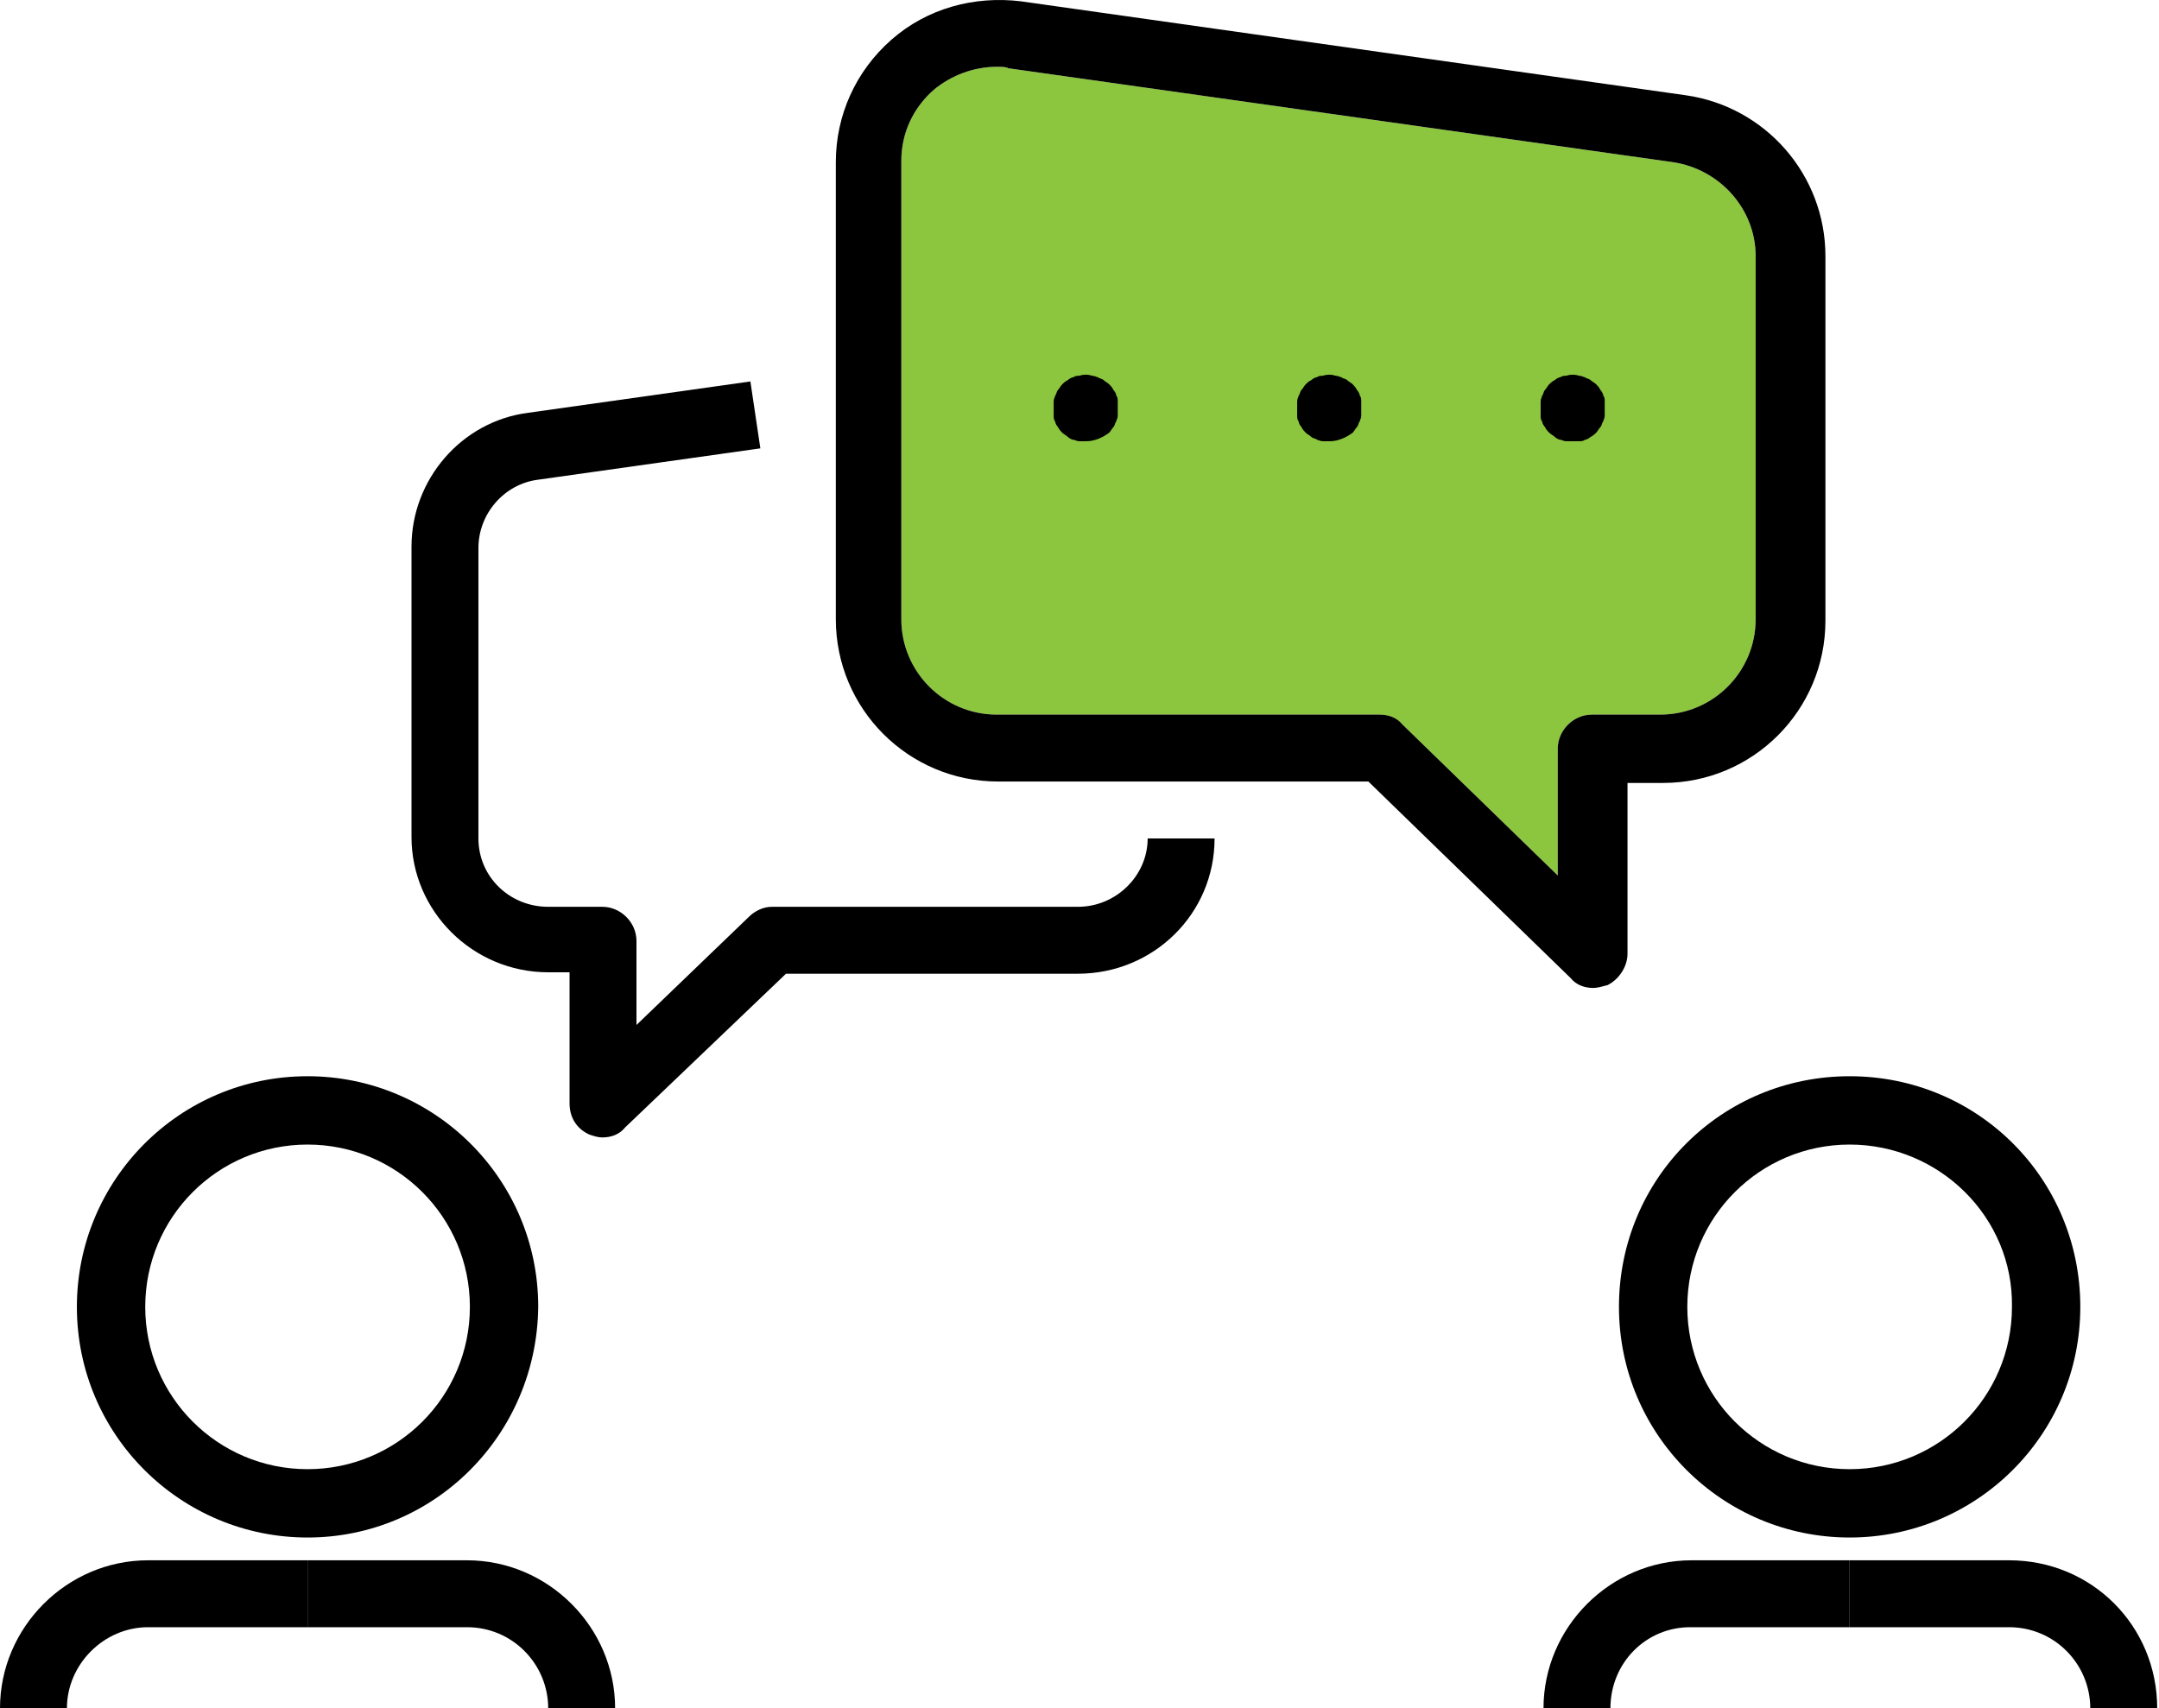
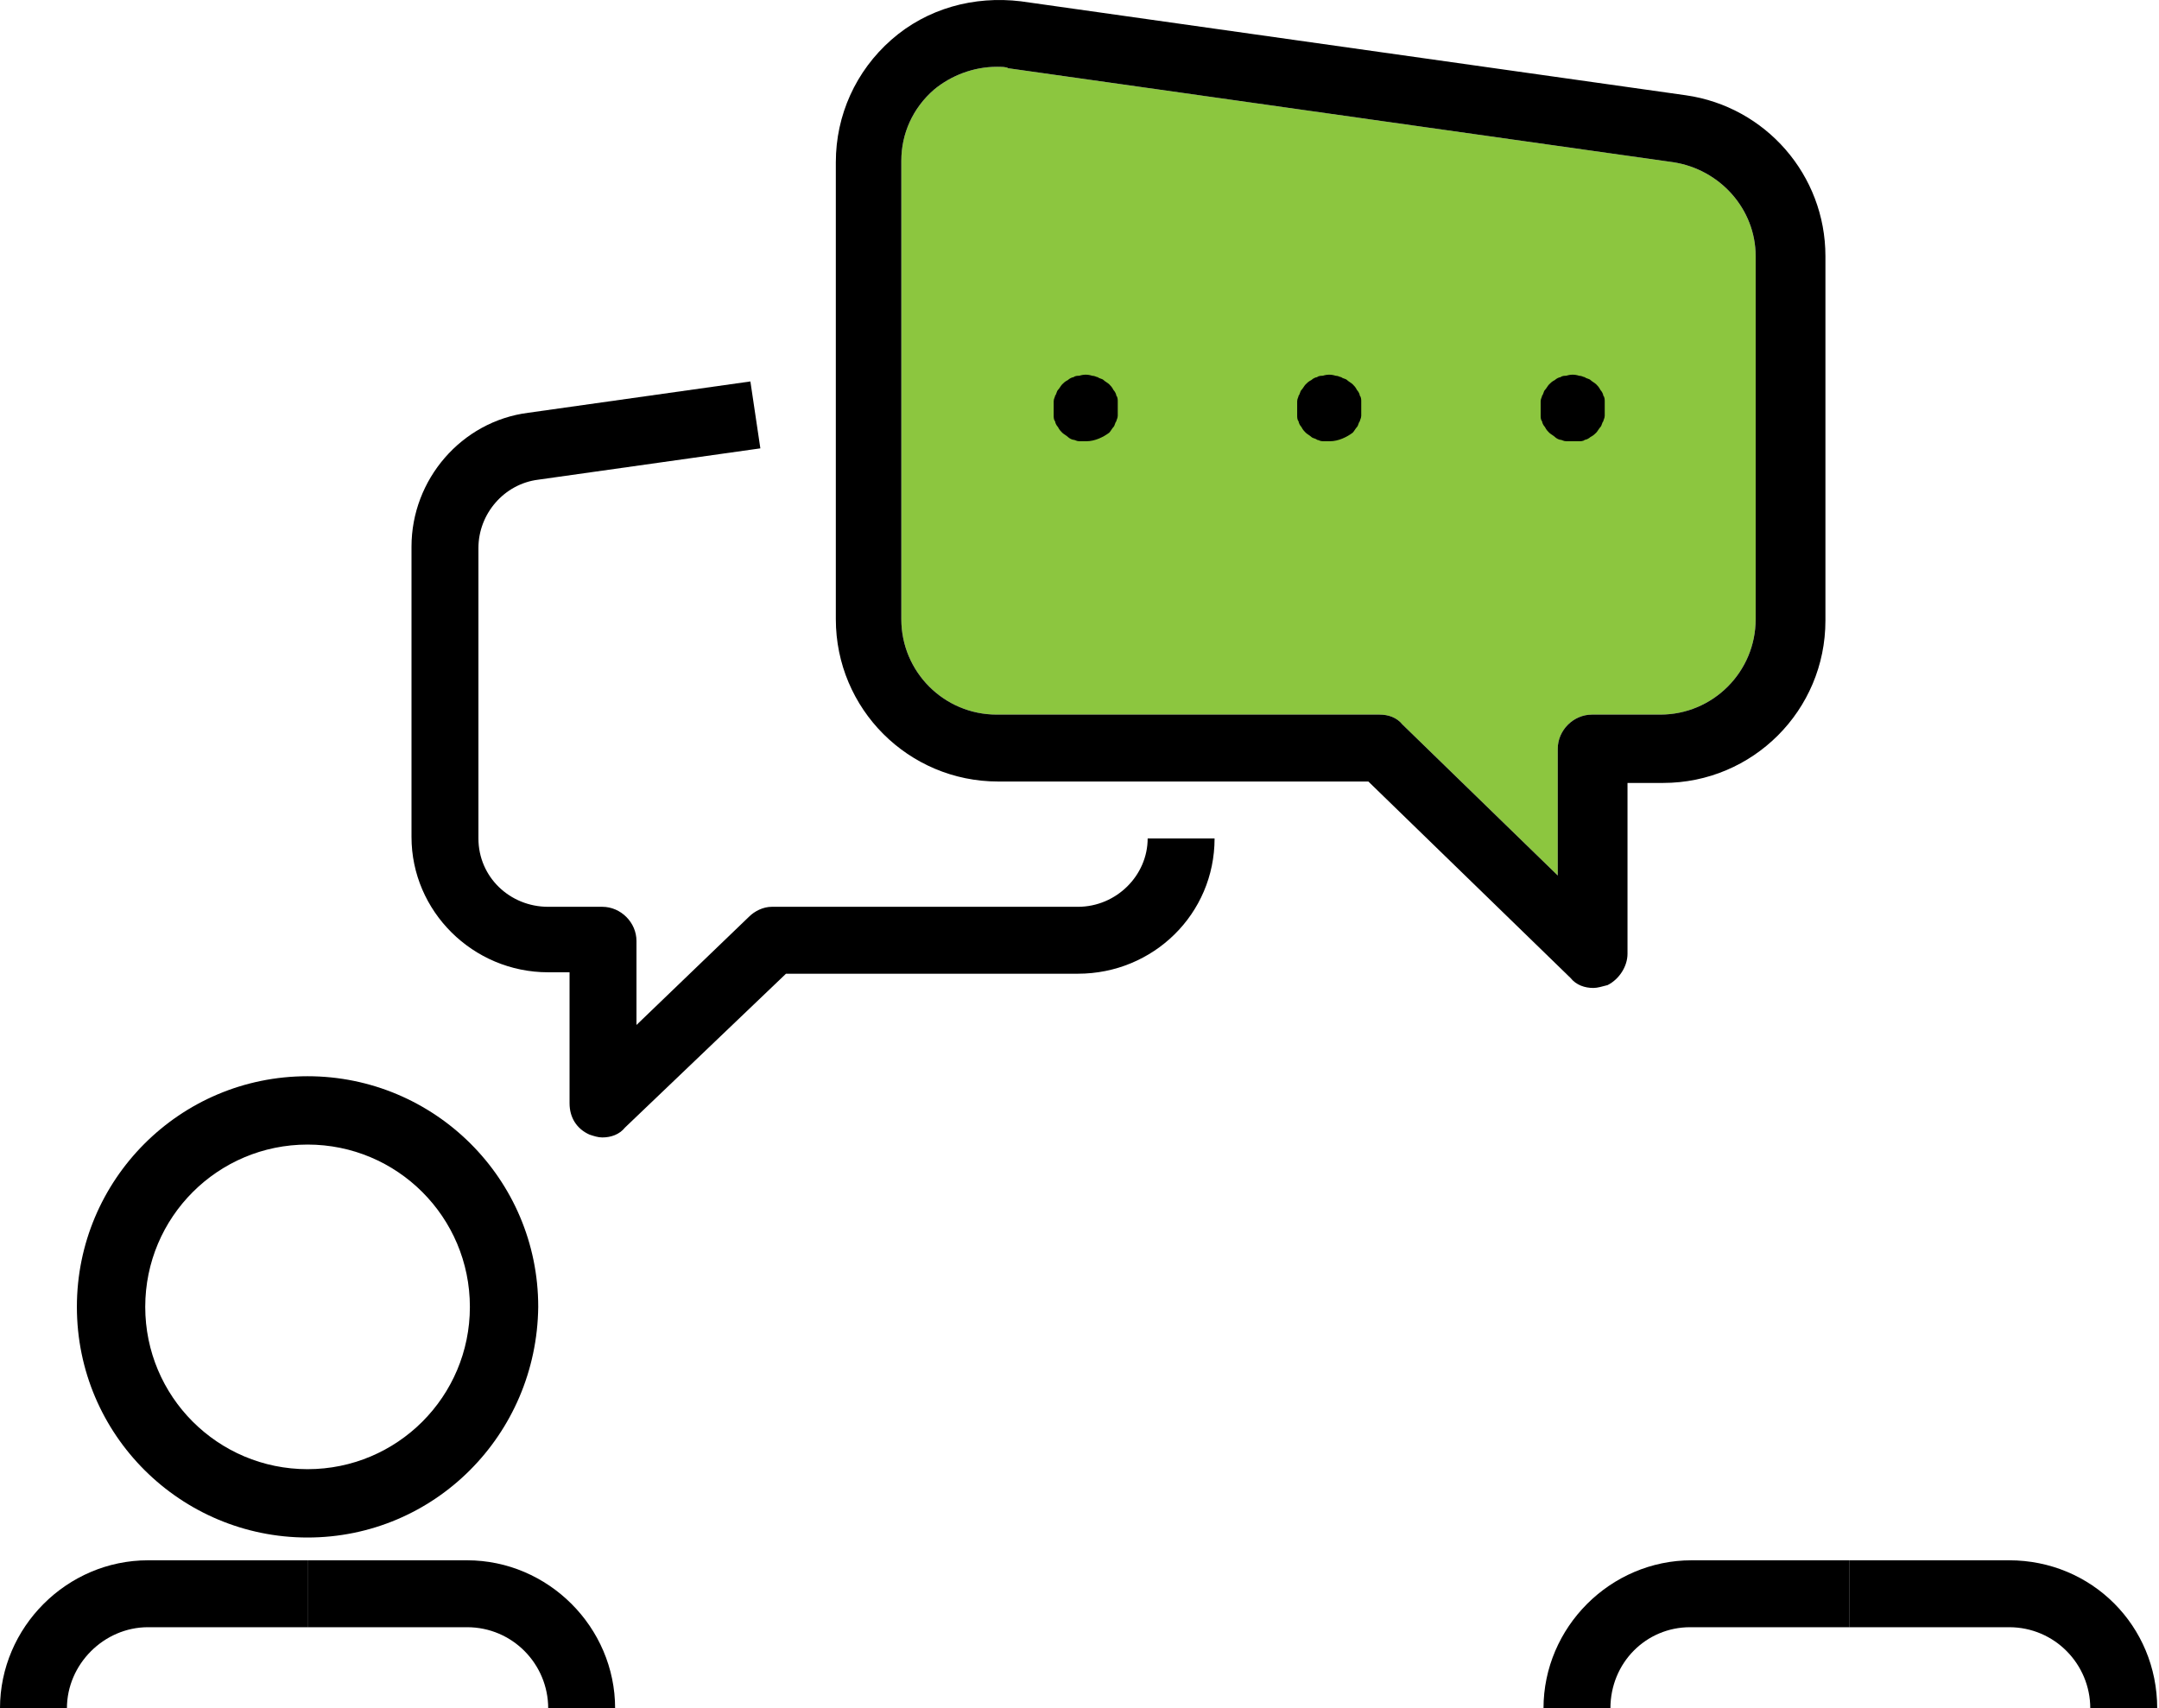
<svg xmlns="http://www.w3.org/2000/svg" width="278" height="220" viewBox="0 0 278 220" fill="none">
  <path d="M39.602 197.999C23.285 197.999 9.9 184.798 9.9 168.297C9.9 151.979 23.101 138.595 39.602 138.595C55.92 138.595 69.304 151.796 69.304 168.297C69.121 184.798 55.92 197.999 39.602 197.999ZM39.602 147.395C28.052 147.395 18.701 156.746 18.701 168.297C18.701 179.847 28.052 189.198 39.602 189.198C51.153 189.198 60.504 179.847 60.504 168.297C60.504 156.746 51.153 147.395 39.602 147.395Z" fill="black" />
  <path d="M8.617 220H0C0 209.549 8.617 200.932 19.068 200.932H39.603V209.549H19.068C13.384 209.549 8.617 214.316 8.617 220Z" fill="black" />
  <path d="M79.205 220H70.588C70.588 214.316 66.004 209.549 60.137 209.549H39.603V200.932H60.137C70.588 200.932 79.205 209.549 79.205 220Z" fill="black" />
-   <path d="M238.165 197.999C221.848 197.999 208.463 184.798 208.463 168.297C208.463 151.796 221.664 138.595 238.165 138.595C254.666 138.595 267.867 151.796 267.867 168.297C267.867 184.798 254.483 197.999 238.165 197.999ZM238.165 147.395C226.615 147.395 217.264 156.746 217.264 168.297C217.264 179.847 226.615 189.198 238.165 189.198C249.716 189.198 259.067 179.847 259.067 168.297C259.25 156.746 249.716 147.395 238.165 147.395Z" fill="black" />
  <path d="M207.363 220H198.746C198.746 209.549 207.363 200.932 217.814 200.932H238.165V209.549H217.63C211.947 209.549 207.363 214.133 207.363 220Z" fill="black" />
  <path d="M277.768 220H269.151C269.151 214.316 264.567 209.549 258.7 209.549H238.165V200.932H258.7C269.334 200.932 277.768 209.366 277.768 220Z" fill="black" />
  <path d="M128.342 8.603C125.408 8.603 122.475 9.703 120.274 11.537C117.524 13.92 116.057 17.221 116.057 20.704V79.741C116.057 86.525 121.558 92.025 128.342 92.025H177.661C178.762 92.025 179.862 92.392 180.595 93.309L200.58 112.743V96.426C200.58 94.042 202.596 92.025 204.98 92.025H213.78C220.564 92.025 226.065 86.525 226.065 79.741V32.988C226.065 26.938 221.481 21.804 215.431 20.887L129.808 8.787C129.625 8.603 128.892 8.603 128.342 8.603Z" fill="#8CC63F" />
  <path d="M205.163 127.227C204.063 127.227 202.963 126.861 202.23 125.944L176.195 100.642H128.525C116.974 100.642 107.624 91.292 107.624 79.741V20.887C107.624 14.837 110.19 9.153 114.774 5.12C119.358 1.086 125.408 -0.564 131.458 0.169L217.081 12.27C227.348 13.737 235.048 22.537 235.048 32.988V79.924C235.048 91.475 225.698 100.826 214.147 100.826H209.563V122.827C209.563 124.477 208.463 126.127 206.997 126.861C206.263 127.044 205.713 127.227 205.163 127.227ZM128.342 8.603C125.408 8.603 122.475 9.703 120.274 11.537C117.524 13.92 116.057 17.22 116.057 20.704V79.741C116.057 86.525 121.558 92.025 128.342 92.025H177.661C178.761 92.025 179.862 92.392 180.595 93.309L200.58 112.743V96.425C200.58 94.042 202.596 92.025 204.98 92.025H213.78C220.564 92.025 226.064 86.525 226.064 79.741V32.988C226.064 26.938 221.481 21.804 215.43 20.887L129.808 8.786C129.625 8.603 128.892 8.603 128.342 8.603Z" fill="black" />
  <path d="M139.892 56.823C139.526 56.823 139.342 56.823 138.975 56.823C138.609 56.823 138.425 56.64 138.242 56.64C138.059 56.64 137.692 56.456 137.509 56.273C137.325 56.09 136.959 55.906 136.775 55.723C136.592 55.54 136.409 55.356 136.225 54.989C136.042 54.806 135.859 54.44 135.859 54.256C135.675 54.073 135.675 53.706 135.675 53.523C135.675 53.156 135.675 52.973 135.675 52.606C135.675 52.239 135.675 52.056 135.675 51.689C135.675 51.323 135.859 51.139 135.859 50.956C136.042 50.773 136.042 50.406 136.225 50.222C136.409 50.039 136.592 49.672 136.775 49.489C136.959 49.306 137.142 49.123 137.509 48.939C137.692 48.756 138.059 48.572 138.242 48.572C138.425 48.389 138.792 48.389 138.975 48.389C139.526 48.206 140.076 48.206 140.626 48.389C140.992 48.389 141.176 48.572 141.359 48.572C141.542 48.756 141.909 48.756 142.092 48.939C142.276 49.123 142.642 49.306 142.826 49.489C143.009 49.672 143.192 49.856 143.376 50.222C143.559 50.406 143.742 50.773 143.742 50.956C143.926 51.139 143.926 51.506 143.926 51.689C143.926 52.056 143.926 52.239 143.926 52.606C143.926 52.973 143.926 53.156 143.926 53.523C143.926 53.889 143.742 54.073 143.742 54.256C143.559 54.44 143.559 54.806 143.376 54.989C143.192 55.173 143.009 55.54 142.826 55.723C142.092 56.273 140.992 56.823 139.892 56.823Z" fill="black" />
  <path d="M171.245 56.823C170.878 56.823 170.694 56.823 170.328 56.823C169.961 56.823 169.778 56.64 169.594 56.64C169.411 56.456 169.044 56.456 168.861 56.273C168.678 56.09 168.311 55.906 168.128 55.723C167.944 55.54 167.761 55.356 167.578 54.989C167.394 54.806 167.211 54.44 167.211 54.256C167.028 54.073 167.028 53.706 167.028 53.523C167.028 53.156 167.028 52.973 167.028 52.606C167.028 52.239 167.028 52.056 167.028 51.689C167.028 51.323 167.211 51.139 167.211 50.956C167.394 50.773 167.394 50.406 167.578 50.222C167.761 50.039 167.944 49.672 168.128 49.489C168.311 49.306 168.494 49.123 168.861 48.939C169.044 48.756 169.411 48.572 169.594 48.572C169.778 48.389 170.144 48.389 170.328 48.389C170.878 48.206 171.428 48.206 171.978 48.389C172.345 48.389 172.528 48.572 172.711 48.572C172.895 48.756 173.261 48.756 173.445 48.939C173.628 49.123 173.995 49.306 174.178 49.489C174.361 49.672 174.545 49.856 174.728 50.222C174.911 50.406 175.095 50.773 175.095 50.956C175.278 51.139 175.278 51.506 175.278 51.689C175.278 52.056 175.278 52.239 175.278 52.606C175.278 52.973 175.278 53.156 175.278 53.523C175.278 53.889 175.095 54.073 175.095 54.256C174.911 54.44 174.911 54.806 174.728 54.989C174.545 55.173 174.361 55.54 174.178 55.723C173.445 56.273 172.345 56.823 171.245 56.823Z" fill="black" />
  <path d="M202.596 56.823C202.23 56.823 202.046 56.823 201.68 56.823C201.313 56.823 201.129 56.64 200.946 56.64C200.763 56.64 200.396 56.456 200.213 56.273C200.029 56.09 199.663 55.906 199.479 55.723C199.296 55.54 199.113 55.356 198.929 54.989C198.746 54.806 198.563 54.44 198.563 54.256C198.379 54.073 198.379 53.706 198.379 53.523C198.379 53.156 198.379 52.973 198.379 52.606C198.379 52.239 198.379 52.056 198.379 51.689C198.379 51.323 198.563 51.139 198.563 50.956C198.746 50.773 198.746 50.406 198.929 50.222C199.113 50.039 199.296 49.672 199.479 49.489C199.663 49.306 199.846 49.123 200.213 48.939C200.396 48.756 200.763 48.572 200.946 48.572C201.129 48.389 201.496 48.389 201.68 48.389C202.23 48.206 202.78 48.206 203.33 48.389C203.696 48.389 203.88 48.572 204.063 48.572C204.246 48.756 204.613 48.756 204.796 48.939C204.98 49.123 205.346 49.306 205.53 49.489C205.713 49.672 205.896 49.856 206.08 50.222C206.263 50.406 206.447 50.773 206.447 50.956C206.63 51.139 206.63 51.506 206.63 51.689C206.63 52.056 206.63 52.239 206.63 52.606C206.63 52.973 206.63 53.156 206.63 53.523C206.63 53.889 206.447 54.073 206.447 54.256C206.263 54.44 206.263 54.806 206.08 54.989C205.896 55.173 205.713 55.54 205.53 55.723C205.346 55.906 205.163 56.09 204.796 56.273C204.613 56.456 204.246 56.64 204.063 56.64C203.88 56.823 203.513 56.823 203.33 56.823C203.146 56.823 202.963 56.823 202.596 56.823Z" fill="black" />
  <path d="M77.555 146.478C77.005 146.478 76.455 146.295 75.905 146.112C74.255 145.378 73.338 143.912 73.338 142.078V125.21H70.588C60.87 125.21 52.987 117.327 52.987 107.793V70.39C52.987 61.773 59.404 54.256 68.021 53.156L96.623 49.122L97.906 57.739L69.304 61.773C64.904 62.323 61.604 66.173 61.604 70.574V107.976C61.604 112.926 65.637 116.777 70.588 116.777H77.555C79.938 116.777 81.955 118.793 81.955 121.177V131.994L96.439 118.06C97.173 117.327 98.273 116.777 99.373 116.777H138.792C143.742 116.777 147.776 112.743 147.776 107.976H156.393C156.393 117.693 148.509 125.394 138.792 125.394H101.206L80.488 145.195C79.755 146.112 78.655 146.478 77.555 146.478Z" fill="black" />
</svg>